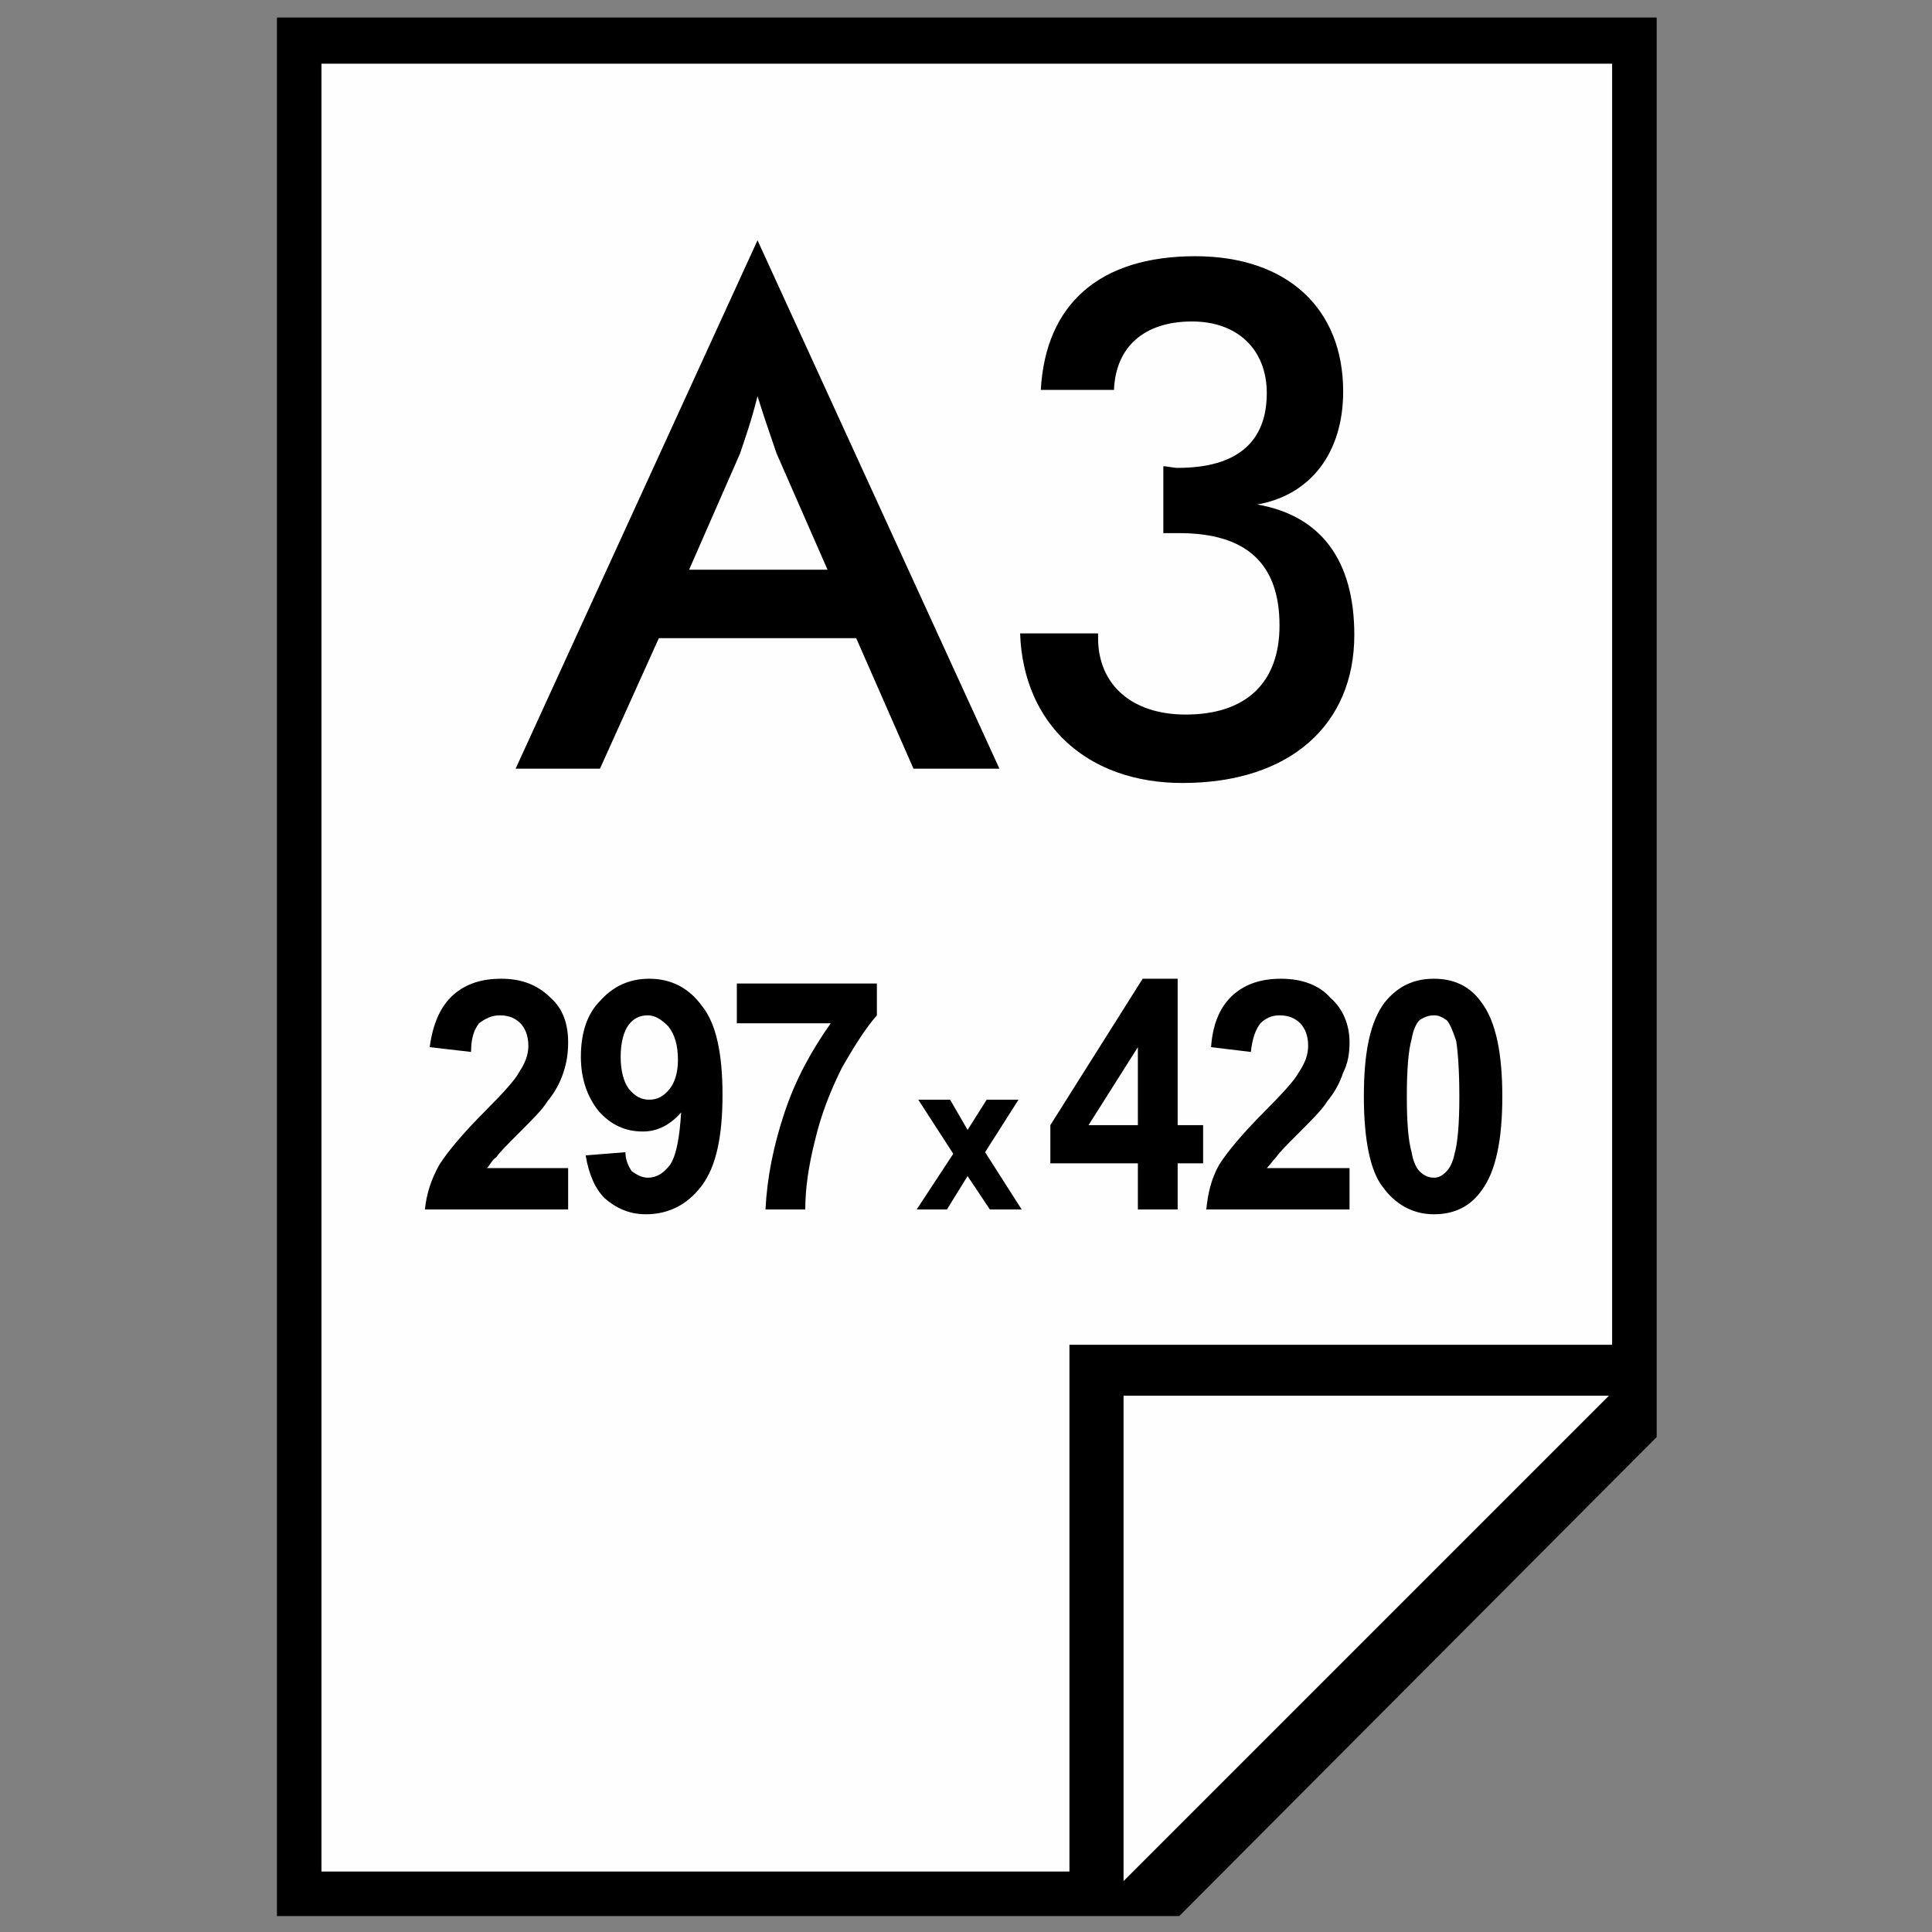
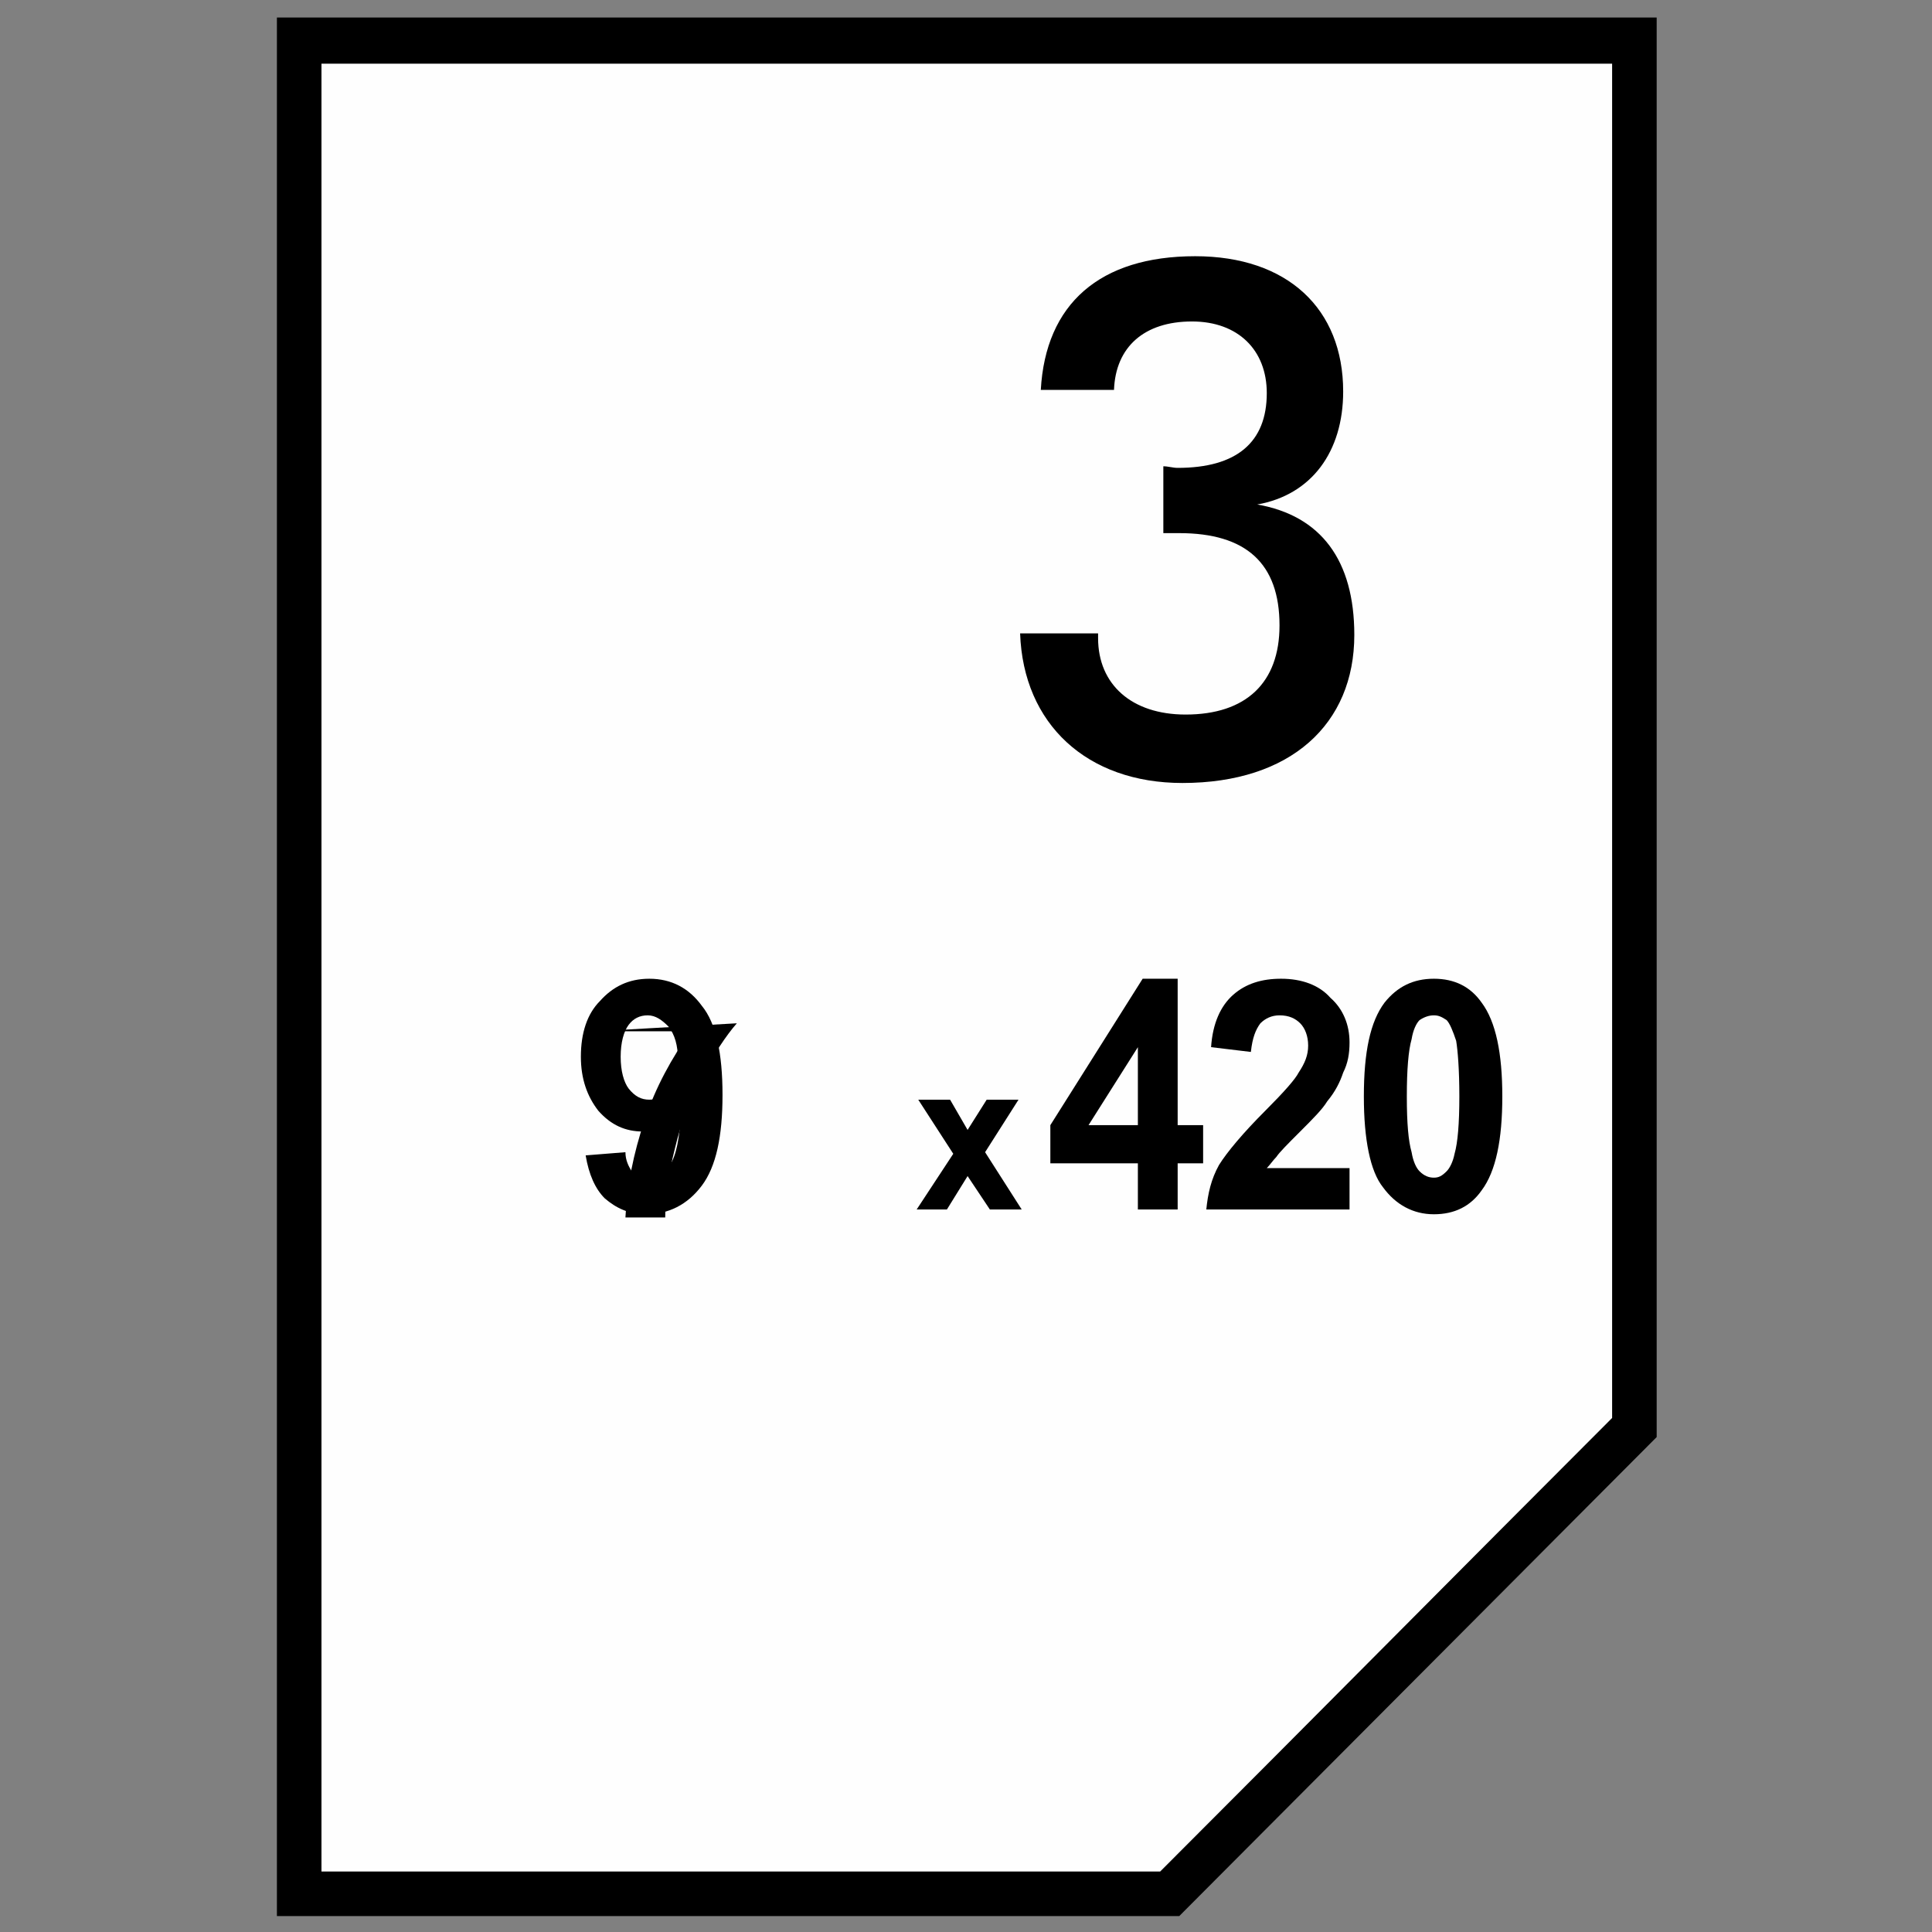
<svg xmlns="http://www.w3.org/2000/svg" xml:space="preserve" width="296px" height="296px" version="1.1" style="shape-rendering:geometricPrecision; text-rendering:geometricPrecision; image-rendering:optimizeQuality; fill-rule:evenodd; clip-rule:evenodd" viewBox="0 0 12.14 12.14">
  <rect x="0" y="0" width="12.14" height="12.14" fill="#808080" stroke="none" />
  <defs>
    <style type="text/css">
   
    .fil0 {fill:none}
    .fil2 {fill:#FEFEFE}
    .fil1 {fill:black;fill-rule:nonzero}
   
  </style>
  </defs>
  <g id="Vrstva_x0020_1">
    <g id="_2365384097488">
      <rect class="fil0" width="12.14" height="12.14" />
      <path class="fil1" d="M2.14 0.11l8.27 0 0 8.92 -3 3.01 -5.67 0 0 -11.93 0.4 0zm0 0.41l7.86 0 0 8.34 -2.76 2.77 -5.1 0 0 -11.11z" />
      <path class="fil2" d="M2.14 0.4l7.99 0 0 8.51c-0.95,0.95 -1.89,1.9 -2.84,2.85l-5.27 0 0 -11.36 0.12 0z" />
-       <path class="fil1" d="M5.74 4.83l0.54 0 -1.52 -3.32 -1.52 3.32 0.53 0 0.37 -0.82 1.24 0 0.36 0.82zm-1.41 -1.25l0.32 -0.73c0.03,-0.09 0.07,-0.2 0.11,-0.36 0.05,0.16 0.09,0.27 0.12,0.36l0.32 0.73 -0.87 0z" />
      <path id="1" class="fil1" d="M6.41 3.98c0.02,0.57 0.42,0.94 1.02,0.94 0.68,0 1.08,-0.37 1.08,-0.93 0,-0.47 -0.21,-0.75 -0.61,-0.82 0.34,-0.06 0.54,-0.33 0.54,-0.71 0,-0.52 -0.35,-0.85 -0.93,-0.85 -0.6,0 -0.94,0.3 -0.97,0.84l0.46 0c0.01,-0.27 0.19,-0.43 0.49,-0.43 0.29,0 0.47,0.18 0.47,0.45 0,0.31 -0.19,0.47 -0.56,0.47 -0.03,0 -0.06,-0.01 -0.09,-0.01l0 0.42c0.04,0 0.07,0 0.1,0 0.42,0 0.63,0.19 0.63,0.58 0,0.36 -0.21,0.56 -0.59,0.56 -0.34,0 -0.55,-0.19 -0.55,-0.48l0 -0.03 -0.49 0z" />
-       <polygon class="fil1" points="10.36,8.45 10.36,8.84 7.01,12.03 6.72,12.03 6.72,8.45 " />
-       <path class="fil1" d="M3.57 7.34l0 0.26 -0.9 0c0.01,-0.1 0.04,-0.19 0.09,-0.28 0.05,-0.08 0.15,-0.2 0.29,-0.34 0.12,-0.12 0.19,-0.2 0.21,-0.24 0.04,-0.06 0.06,-0.11 0.06,-0.17 0,-0.06 -0.02,-0.11 -0.05,-0.14 -0.03,-0.03 -0.07,-0.05 -0.13,-0.05 -0.05,0 -0.09,0.02 -0.13,0.05 -0.03,0.04 -0.05,0.09 -0.05,0.18l-0.26 -0.03c0.02,-0.15 0.07,-0.26 0.15,-0.33 0.08,-0.07 0.18,-0.1 0.3,-0.1 0.13,0 0.23,0.04 0.31,0.12 0.08,0.07 0.11,0.17 0.11,0.28 0,0.07 -0.01,0.13 -0.03,0.19 -0.02,0.06 -0.05,0.12 -0.1,0.18 -0.03,0.05 -0.09,0.11 -0.17,0.19 -0.08,0.08 -0.13,0.13 -0.15,0.16 -0.03,0.02 -0.04,0.05 -0.06,0.07l0.51 0z" />
      <path id="1" class="fil1" d="M3.68 7.26l0.25 -0.02c0,0.05 0.02,0.09 0.04,0.12 0.03,0.02 0.06,0.04 0.1,0.04 0.06,0 0.1,-0.03 0.14,-0.08 0.04,-0.06 0.06,-0.17 0.07,-0.33 -0.07,0.08 -0.15,0.12 -0.24,0.12 -0.11,0 -0.2,-0.04 -0.28,-0.13 -0.07,-0.09 -0.11,-0.2 -0.11,-0.34 0,-0.15 0.04,-0.27 0.12,-0.35 0.08,-0.09 0.18,-0.14 0.31,-0.14 0.14,0 0.25,0.06 0.33,0.17 0.09,0.11 0.13,0.3 0.13,0.56 0,0.26 -0.04,0.45 -0.13,0.57 -0.09,0.12 -0.21,0.18 -0.35,0.18 -0.11,0 -0.19,-0.04 -0.26,-0.1 -0.06,-0.06 -0.1,-0.15 -0.12,-0.27zm0.58 -0.6c0,-0.09 -0.02,-0.16 -0.06,-0.21 -0.04,-0.04 -0.08,-0.07 -0.13,-0.07 -0.05,0 -0.09,0.02 -0.12,0.06 -0.03,0.04 -0.05,0.11 -0.05,0.2 0,0.09 0.02,0.16 0.05,0.2 0.04,0.05 0.08,0.07 0.13,0.07 0.05,0 0.09,-0.02 0.13,-0.07 0.03,-0.04 0.05,-0.1 0.05,-0.18z" />
-       <path id="2" class="fil1" d="M4.63 6.43l0 -0.25 0.88 0 0 0.2c-0.07,0.08 -0.14,0.19 -0.22,0.33 -0.07,0.14 -0.13,0.29 -0.17,0.46 -0.04,0.16 -0.06,0.3 -0.06,0.43l-0.25 0c0.01,-0.2 0.05,-0.4 0.12,-0.61 0.07,-0.21 0.17,-0.39 0.29,-0.56l-0.59 0z" />
+       <path id="2" class="fil1" d="M4.63 6.43c-0.07,0.08 -0.14,0.19 -0.22,0.33 -0.07,0.14 -0.13,0.29 -0.17,0.46 -0.04,0.16 -0.06,0.3 -0.06,0.43l-0.25 0c0.01,-0.2 0.05,-0.4 0.12,-0.61 0.07,-0.21 0.17,-0.39 0.29,-0.56l-0.59 0z" />
      <path id="3" class="fil1" d="M7.15 7.6l0 -0.29 -0.55 0 0 -0.24 0.58 -0.92 0.22 0 0 0.92 0.16 0 0 0.24 -0.16 0 0 0.29 -0.25 0zm0 -0.53l0 -0.49 -0.31 0.49 0.31 0z" />
      <path id="4" class="fil1" d="M8.48 7.34l0 0.26 -0.9 0c0.01,-0.1 0.03,-0.19 0.08,-0.28 0.05,-0.08 0.15,-0.2 0.29,-0.34 0.12,-0.12 0.19,-0.2 0.21,-0.24 0.04,-0.06 0.06,-0.11 0.06,-0.17 0,-0.06 -0.02,-0.11 -0.05,-0.14 -0.03,-0.03 -0.07,-0.05 -0.13,-0.05 -0.05,0 -0.09,0.02 -0.12,0.05 -0.03,0.04 -0.05,0.09 -0.06,0.18l-0.25 -0.03c0.01,-0.15 0.06,-0.26 0.14,-0.33 0.08,-0.07 0.18,-0.1 0.3,-0.1 0.13,0 0.24,0.04 0.31,0.12 0.08,0.07 0.12,0.17 0.12,0.28 0,0.07 -0.01,0.13 -0.04,0.19 -0.02,0.06 -0.05,0.12 -0.1,0.18 -0.03,0.05 -0.09,0.11 -0.17,0.19 -0.08,0.08 -0.13,0.13 -0.15,0.16 -0.02,0.02 -0.04,0.05 -0.06,0.07l0.52 0z" />
      <path id="5" class="fil1" d="M9.01 6.15c0.13,0 0.23,0.05 0.3,0.15 0.09,0.12 0.13,0.32 0.13,0.59 0,0.27 -0.04,0.47 -0.13,0.59 -0.07,0.1 -0.17,0.15 -0.3,0.15 -0.13,0 -0.24,-0.06 -0.32,-0.17 -0.08,-0.1 -0.12,-0.3 -0.12,-0.57 0,-0.28 0.04,-0.47 0.13,-0.59 0.08,-0.1 0.18,-0.15 0.31,-0.15zm0 0.23c-0.03,0 -0.06,0.01 -0.09,0.03 -0.02,0.02 -0.04,0.06 -0.05,0.12 -0.02,0.07 -0.03,0.19 -0.03,0.36 0,0.17 0.01,0.28 0.03,0.35 0.01,0.06 0.03,0.1 0.05,0.12 0.03,0.03 0.06,0.04 0.09,0.04 0.03,0 0.05,-0.01 0.08,-0.04 0.02,-0.02 0.04,-0.06 0.05,-0.11 0.02,-0.07 0.03,-0.19 0.03,-0.36 0,-0.17 -0.01,-0.29 -0.02,-0.35 -0.02,-0.06 -0.04,-0.11 -0.06,-0.13 -0.03,-0.02 -0.05,-0.03 -0.08,-0.03z" />
      <polygon id="6" class="fil1" points="5.76,7.6 5.99,7.25 5.77,6.91 5.97,6.91 6.08,7.1 6.2,6.91 6.4,6.91 6.19,7.24 6.42,7.6 6.22,7.6 6.08,7.39 5.95,7.6 " />
-       <polygon class="fil2" points="7.19,8.77 10.11,8.77 7.06,11.82 7.06,8.77 " />
    </g>
  </g>
</svg>